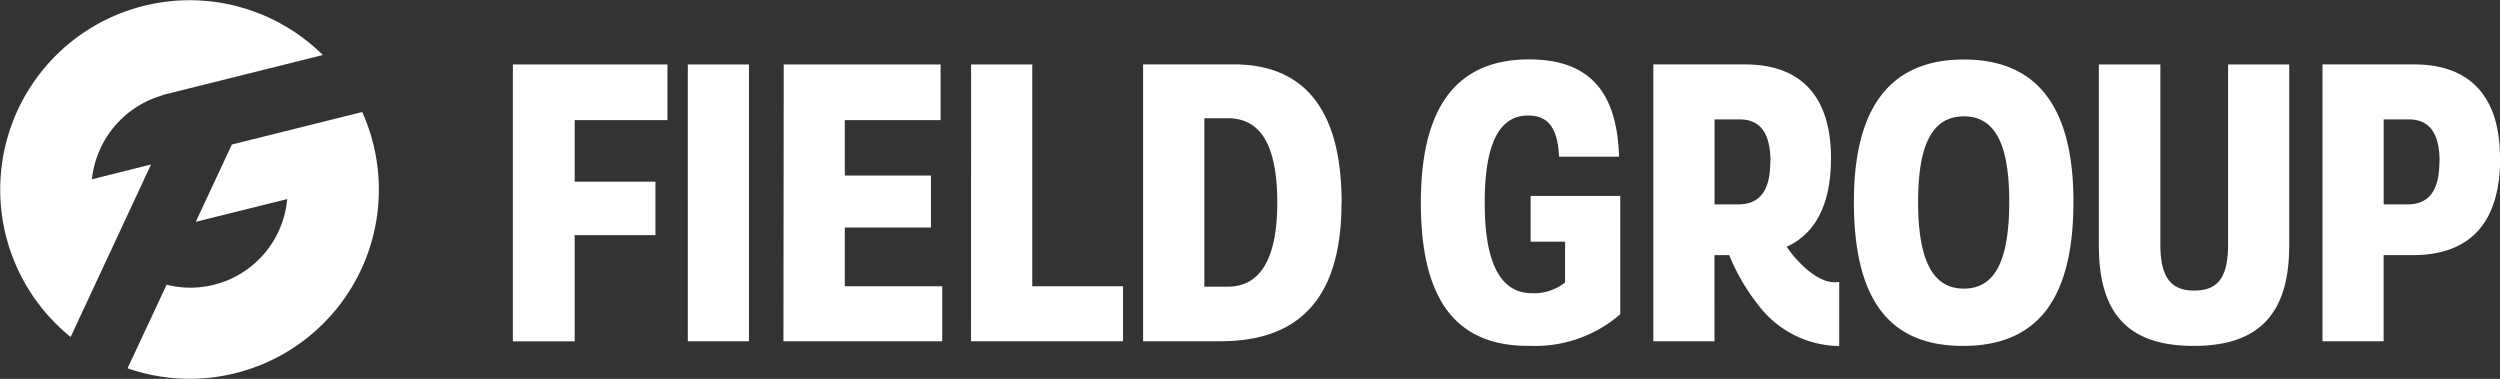
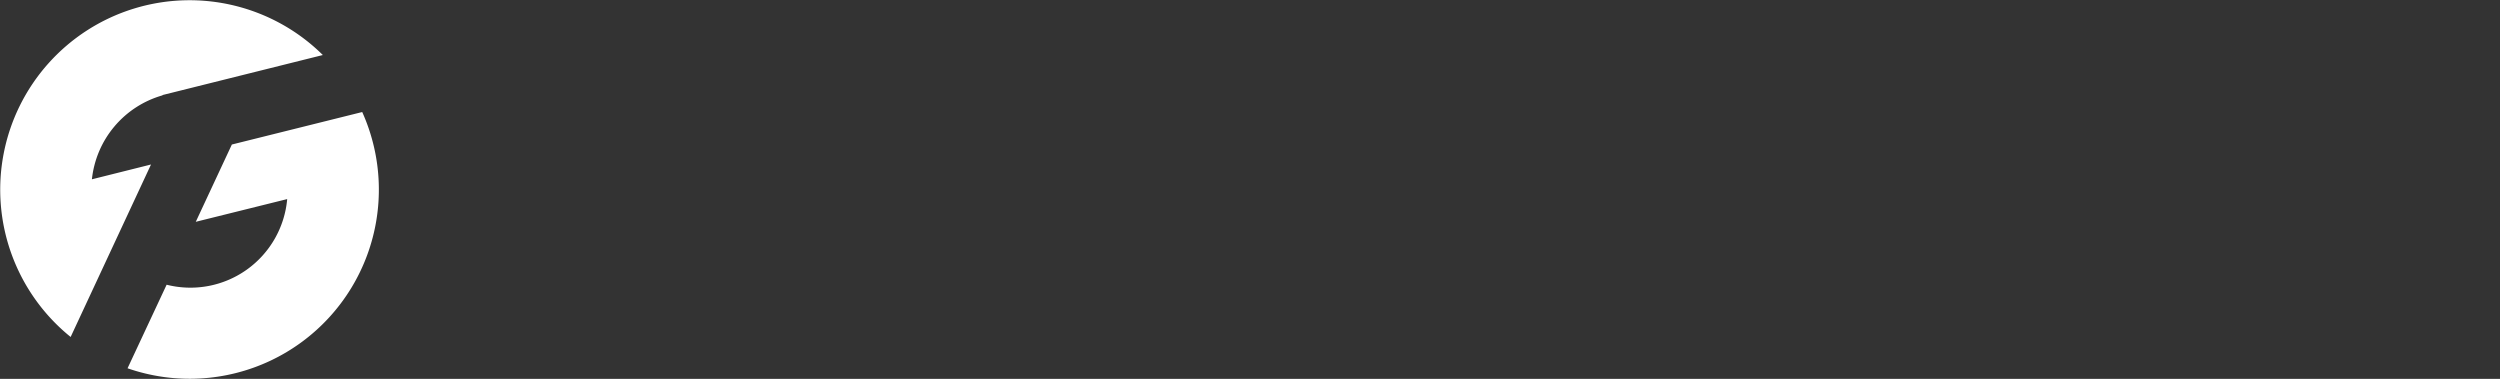
<svg xmlns="http://www.w3.org/2000/svg" id="Group_81" data-name="Group 81" width="80.869" height="12.255" viewBox="0 0 80.869 12.255">
  <rect x="0" y="0" width="80.869" height="12.255" fill="#333333" stroke="none" />
  <defs>
    <clipPath id="clip-path">
      <rect id="Rectangle_103" data-name="Rectangle 103" width="80.869" height="12.255" fill="none" />
    </clipPath>
  </defs>
  <g id="Group_80" data-name="Group 80" clip-path="url(#clip-path)">
-     <path id="Path_2329" data-name="Path 2329" d="M175.042,16.034c0-2.04-1.008-3.035-2.774-3.035H169.3v8.956h1.978V19.168h.945c1.891,0,2.824-1.095,2.824-3.134m-1.965.112c0,.958-.361,1.381-1.032,1.381h-.771V14.777h.809c.672,0,1,.448,1,1.368m-4.864,2.724V13h-1.978v5.834c0,1.095-.361,1.48-1.095,1.48-.709,0-1.095-.373-1.095-1.48V13h-1.99V18.87c0,2.351,1.107,3.234,3.072,3.234s3.085-.9,3.085-3.234m-6.979-1.43c0-3.184-1.269-4.6-3.545-4.6s-3.557,1.418-3.557,4.6c0,3.284,1.231,4.664,3.532,4.664s3.57-1.381,3.57-4.664m-2.077,0c0,1.953-.485,2.811-1.468,2.811s-1.48-.871-1.48-2.811c0-1.891.485-2.761,1.48-2.761s1.468.871,1.468,2.761m-5.5,4.669V20.035h0c-.526.091-1.076-.37-1.491-.858-.034-.04-.123-.16-.209-.279.957-.439,1.434-1.41,1.434-2.864,0-2.04-1.008-3.035-2.774-3.035h-2.973v8.956h1.978V19.168h.477a6.617,6.617,0,0,0,.961,1.64,3.322,3.322,0,0,0,2.6,1.3m-2.232-5.963c0,.958-.361,1.381-1.032,1.381h-.771V14.777h.809c.672,0,1,.448,1,1.368M143.6,22.1a4.208,4.208,0,0,0,2.985-1.02V17.253h-2.9v1.48H144.8v1.318a1.6,1.6,0,0,1-1.07.348c-1.119,0-1.53-1.169-1.53-2.923,0-1.978.5-2.824,1.405-2.824.7,0,.958.473,1,1.331h1.94c-.062-2-.871-3.147-2.911-3.147-2.5,0-3.5,1.754-3.5,4.639,0,2.973,1.02,4.627,3.458,4.627m-6.02-4.615c0-2.836-1.057-4.49-3.5-4.49h-2.923v8.956h2.5c2.1,0,3.918-.933,3.918-4.465m-2.077-.012c0,1.754-.522,2.712-1.6,2.712h-.759V14.74h.759c1.12,0,1.6.97,1.6,2.736m-9.907,4.478H130.5V20.176h-2.936V13h-1.978Zm-6.068,0h5.137V20.176H121.5v-1.9h2.786V16.593H121.5V14.8h3.1V13h-5.075Zm-3.093,0h1.978V13h-1.978ZM112.763,14.8h3V13h-5v8.956h2V18.521h2.612V16.792h-2.612Z" transform="translate(-94.173 -10.915)" fill="#fff" />
    <path id="Path_2330" data-name="Path 2330" d="M10.443,1.78A6.126,6.126,0,1,0,2.285,10.9l2.6-5.579L2.973,5.8A3.17,3.17,0,0,1,5.258,3.084l0-.01.27-.067h0ZM4.126,11.913a6.119,6.119,0,0,0,7.591-8.289L7.5,4.675l-1.167,2.5L9.29,6.44a3.143,3.143,0,0,1-3.9,2.77Z" fill="#fff" />
  </g>
</svg>